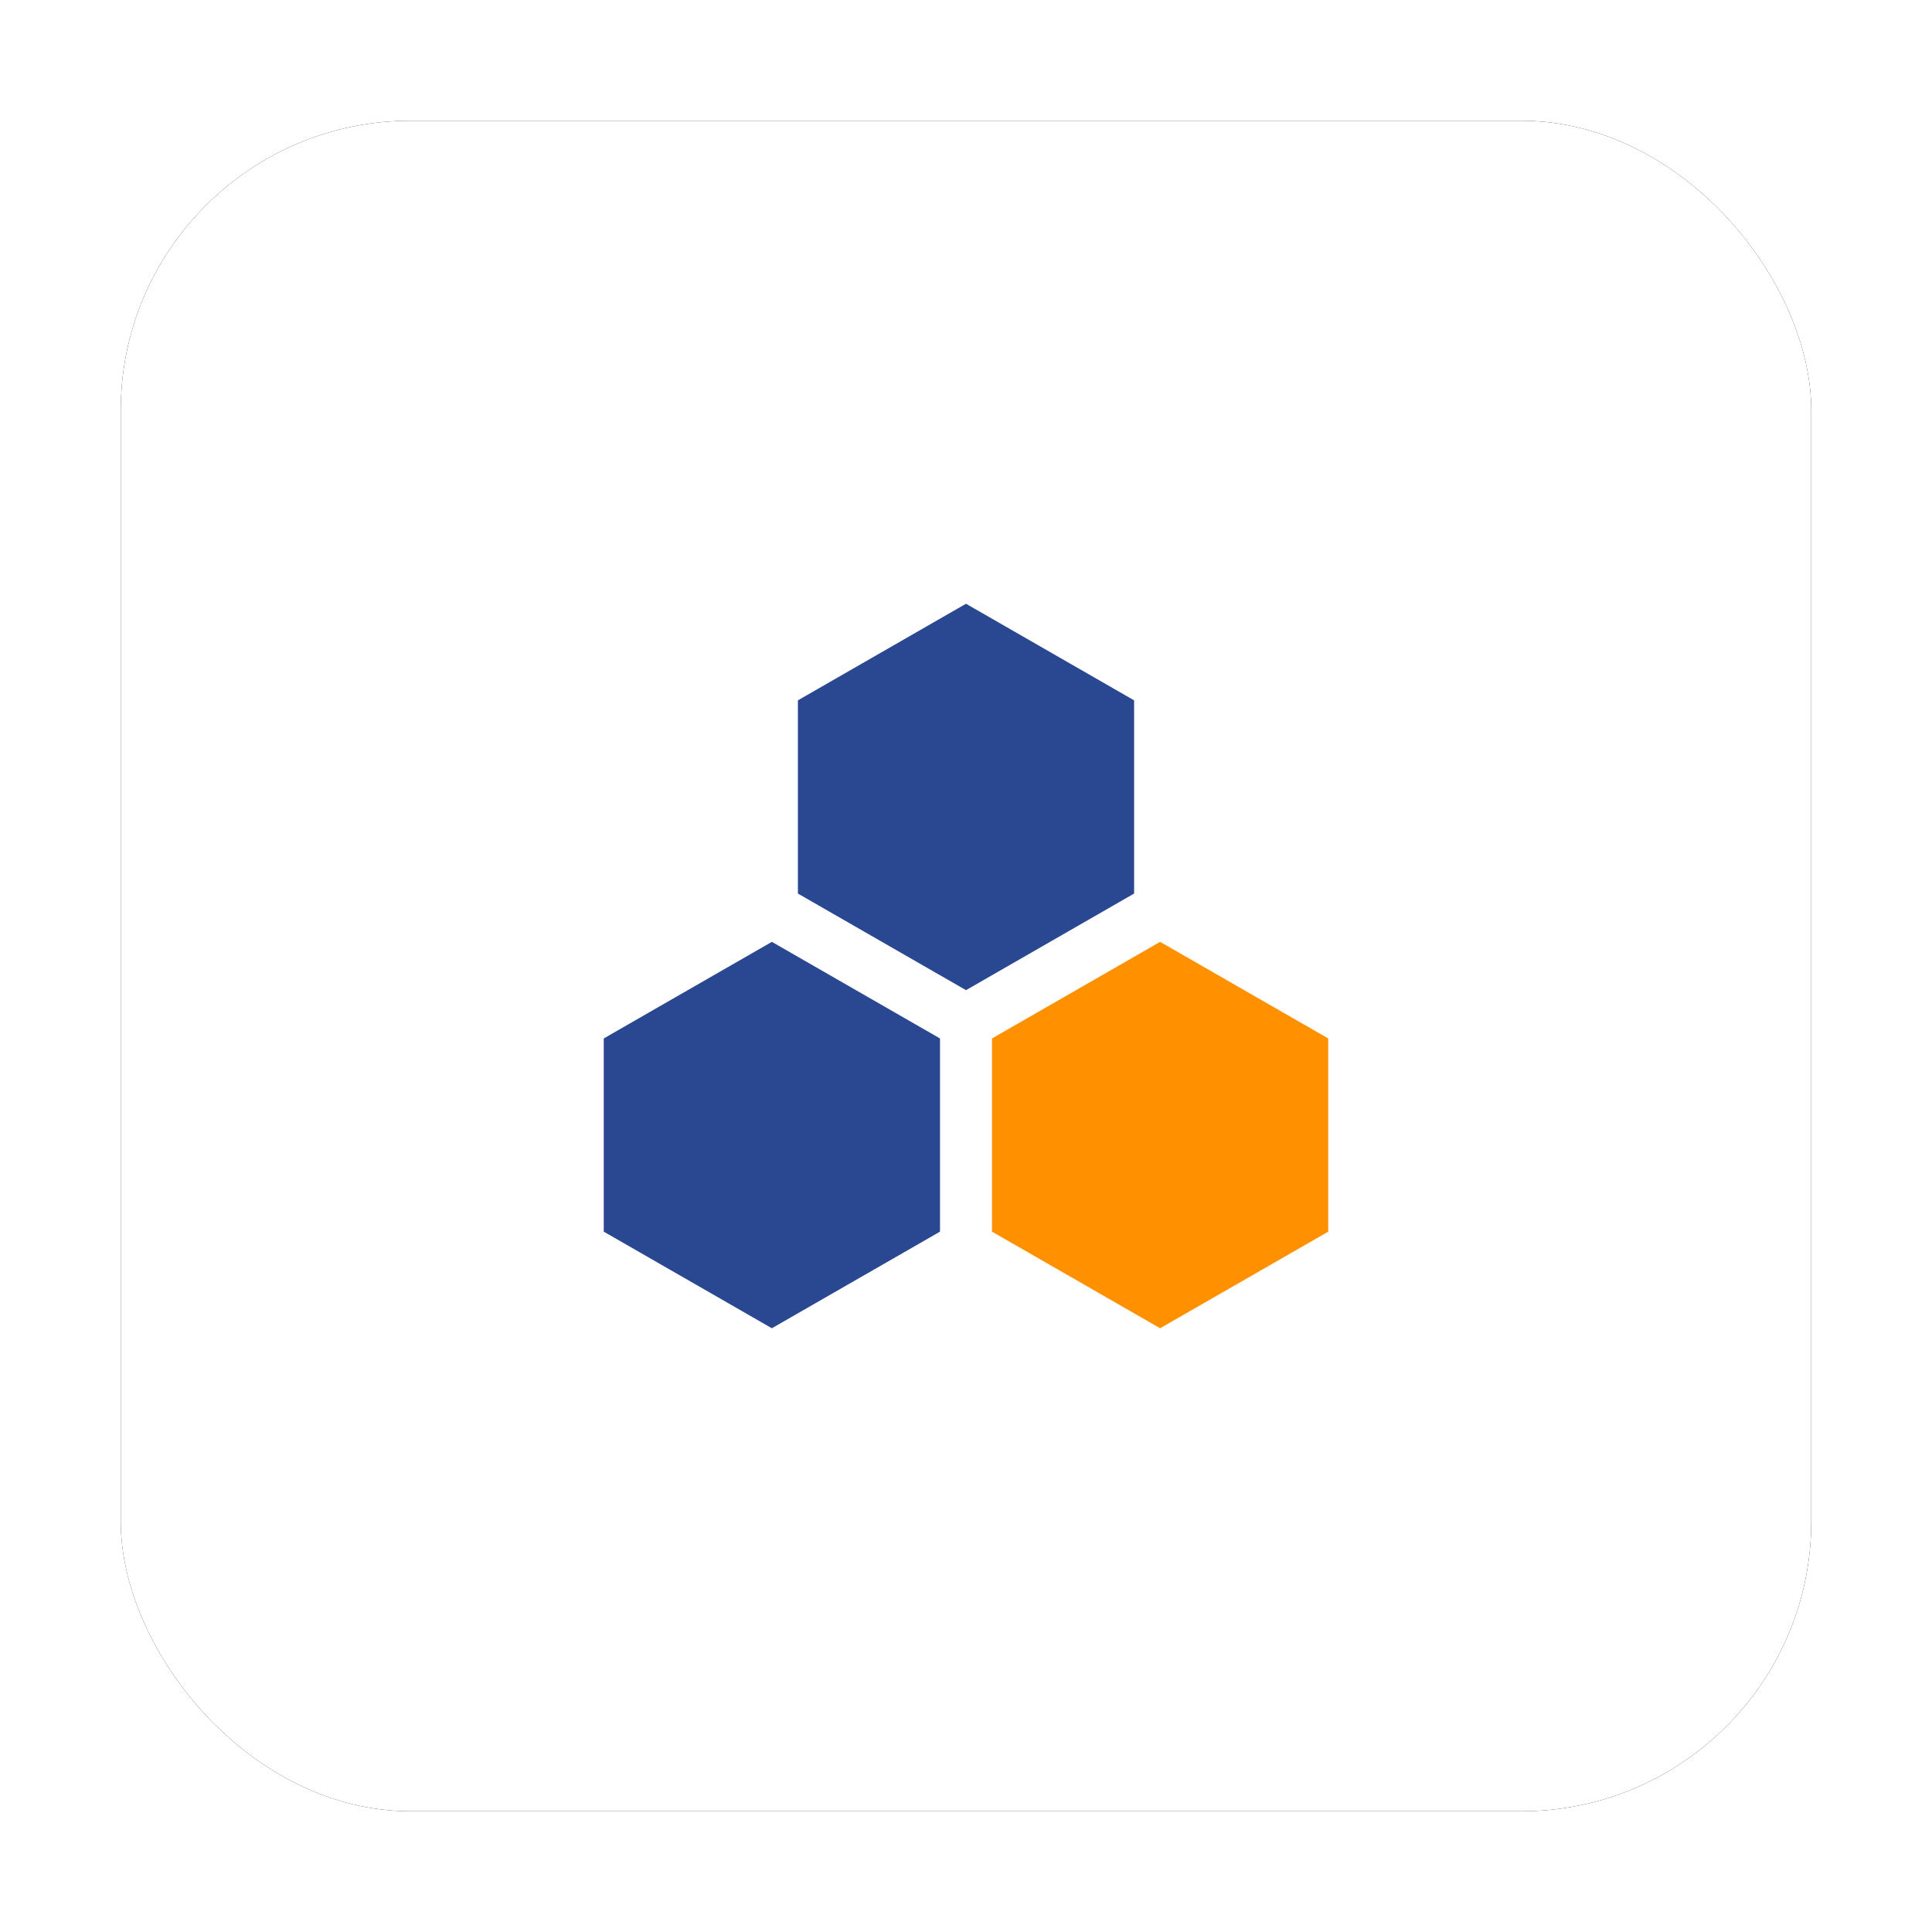
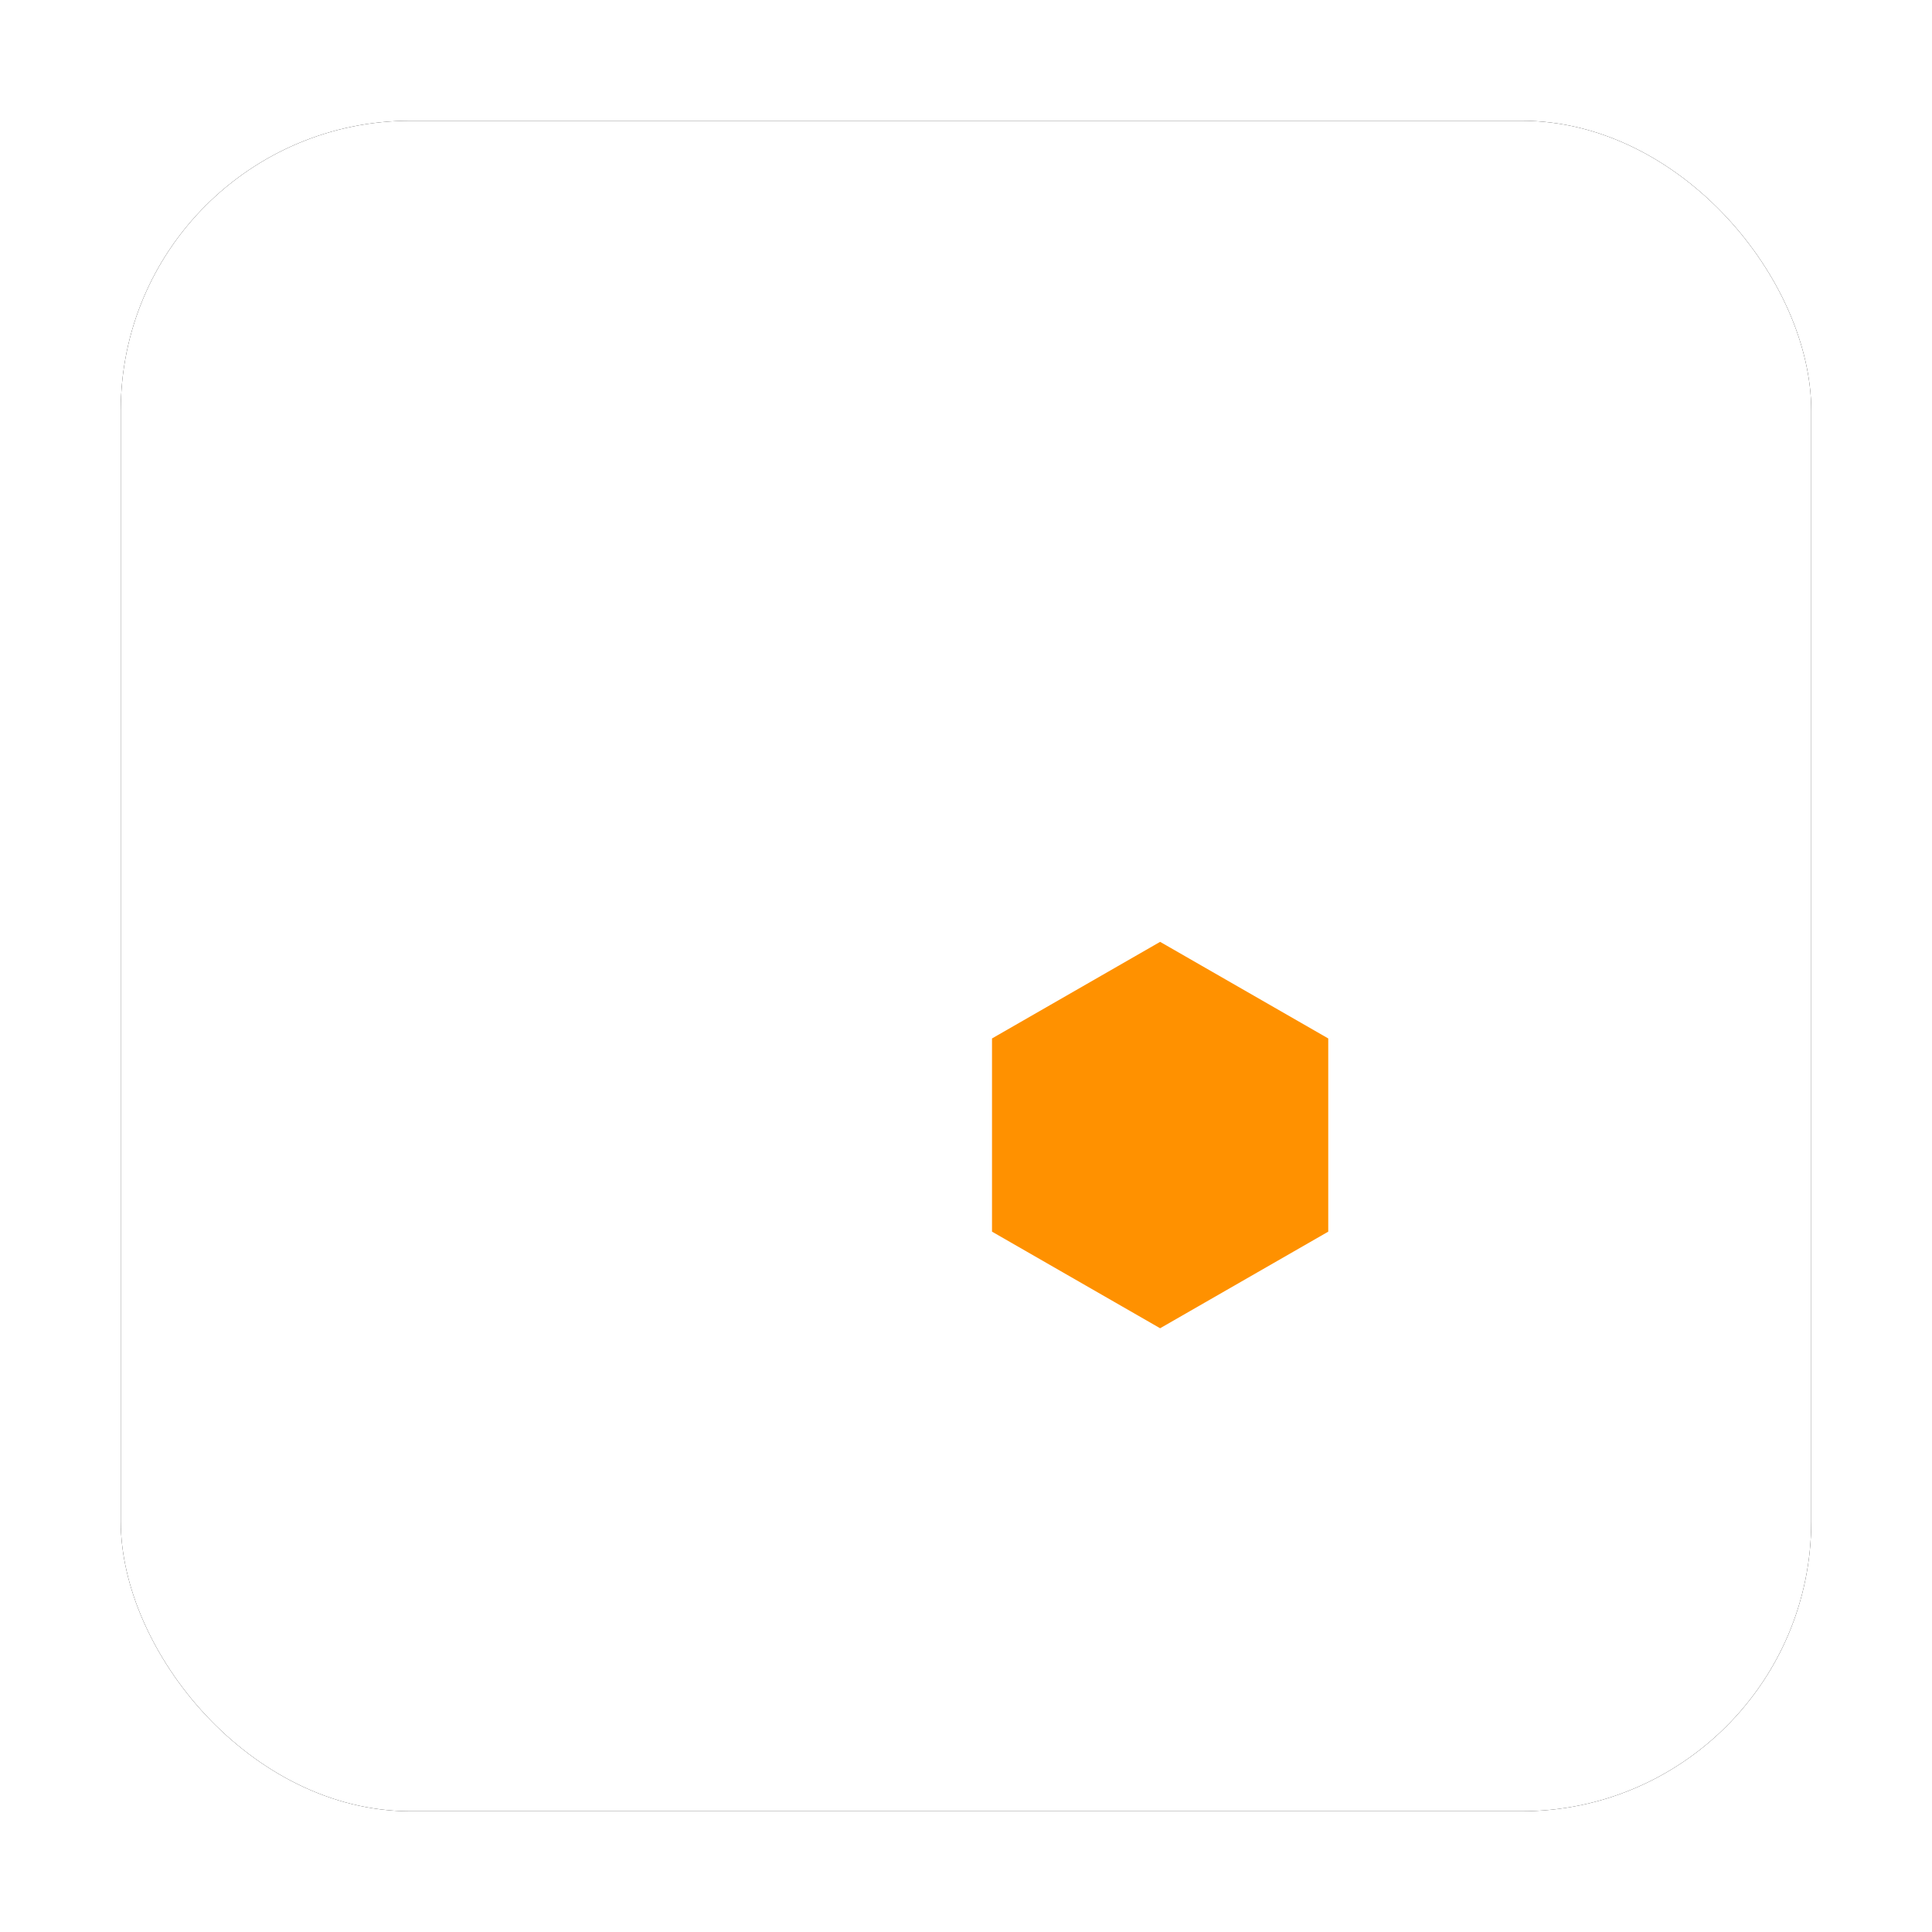
<svg xmlns="http://www.w3.org/2000/svg" xmlns:xlink="http://www.w3.org/1999/xlink" width="80px" height="80px" viewBox="0 0 80 80" version="1.1">
  <title>sap-opt-corpus</title>
  <defs>
    <rect id="path-1" x="5" y="5" width="70" height="70" rx="12" />
    <filter x="-10.7%" y="-10.7%" width="121.4%" height="121.4%" filterUnits="objectBoundingBox" id="filter-2">
      <feOffset dx="0" dy="0" in="SourceAlpha" result="shadowOffsetOuter1" />
      <feGaussianBlur stdDeviation="2.5" in="shadowOffsetOuter1" result="shadowBlurOuter1" />
      <feColorMatrix values="0 0 0 0 0   0 0 0 0 0   0 0 0 0 0  0 0 0 0.12 0" type="matrix" in="shadowBlurOuter1" />
    </filter>
  </defs>
  <g id="埃林哲蓝色版" stroke="none" stroke-width="1" fill="none" fill-rule="evenodd">
    <g id="3.1实施服务-SAP" transform="translate(-662, -3397)">
      <g id="sap-opt-corpus" transform="translate(662, 3397)">
        <rect id="矩形备份-6" x="0" y="0" width="80" height="80" />
        <g id="矩形备份-9">
          <use fill="black" fill-opacity="1" filter="url(#filter-2)" xlink:href="#path-1" />
          <use fill="#FFFFFF" fill-rule="evenodd" xlink:href="#path-1" />
        </g>
        <g id="编组-23" transform="translate(25, 25)">
-           <path d="M15,0 L21.961,4 L21.961,12 L15,16 L8.039,12 L8.039,4 L15,0 Z M6.961,14 L13.923,18 L13.923,26 L6.961,30 L0,26 L0,18 L6.961,14 Z" id="Fill-1" fill="#2A4791" />
          <polygon id="Fill-2" fill="#FF9100" points="23.038 14 30 18 30 26 23.038 30 16.077 26 16.077 18" />
        </g>
      </g>
    </g>
  </g>
</svg>